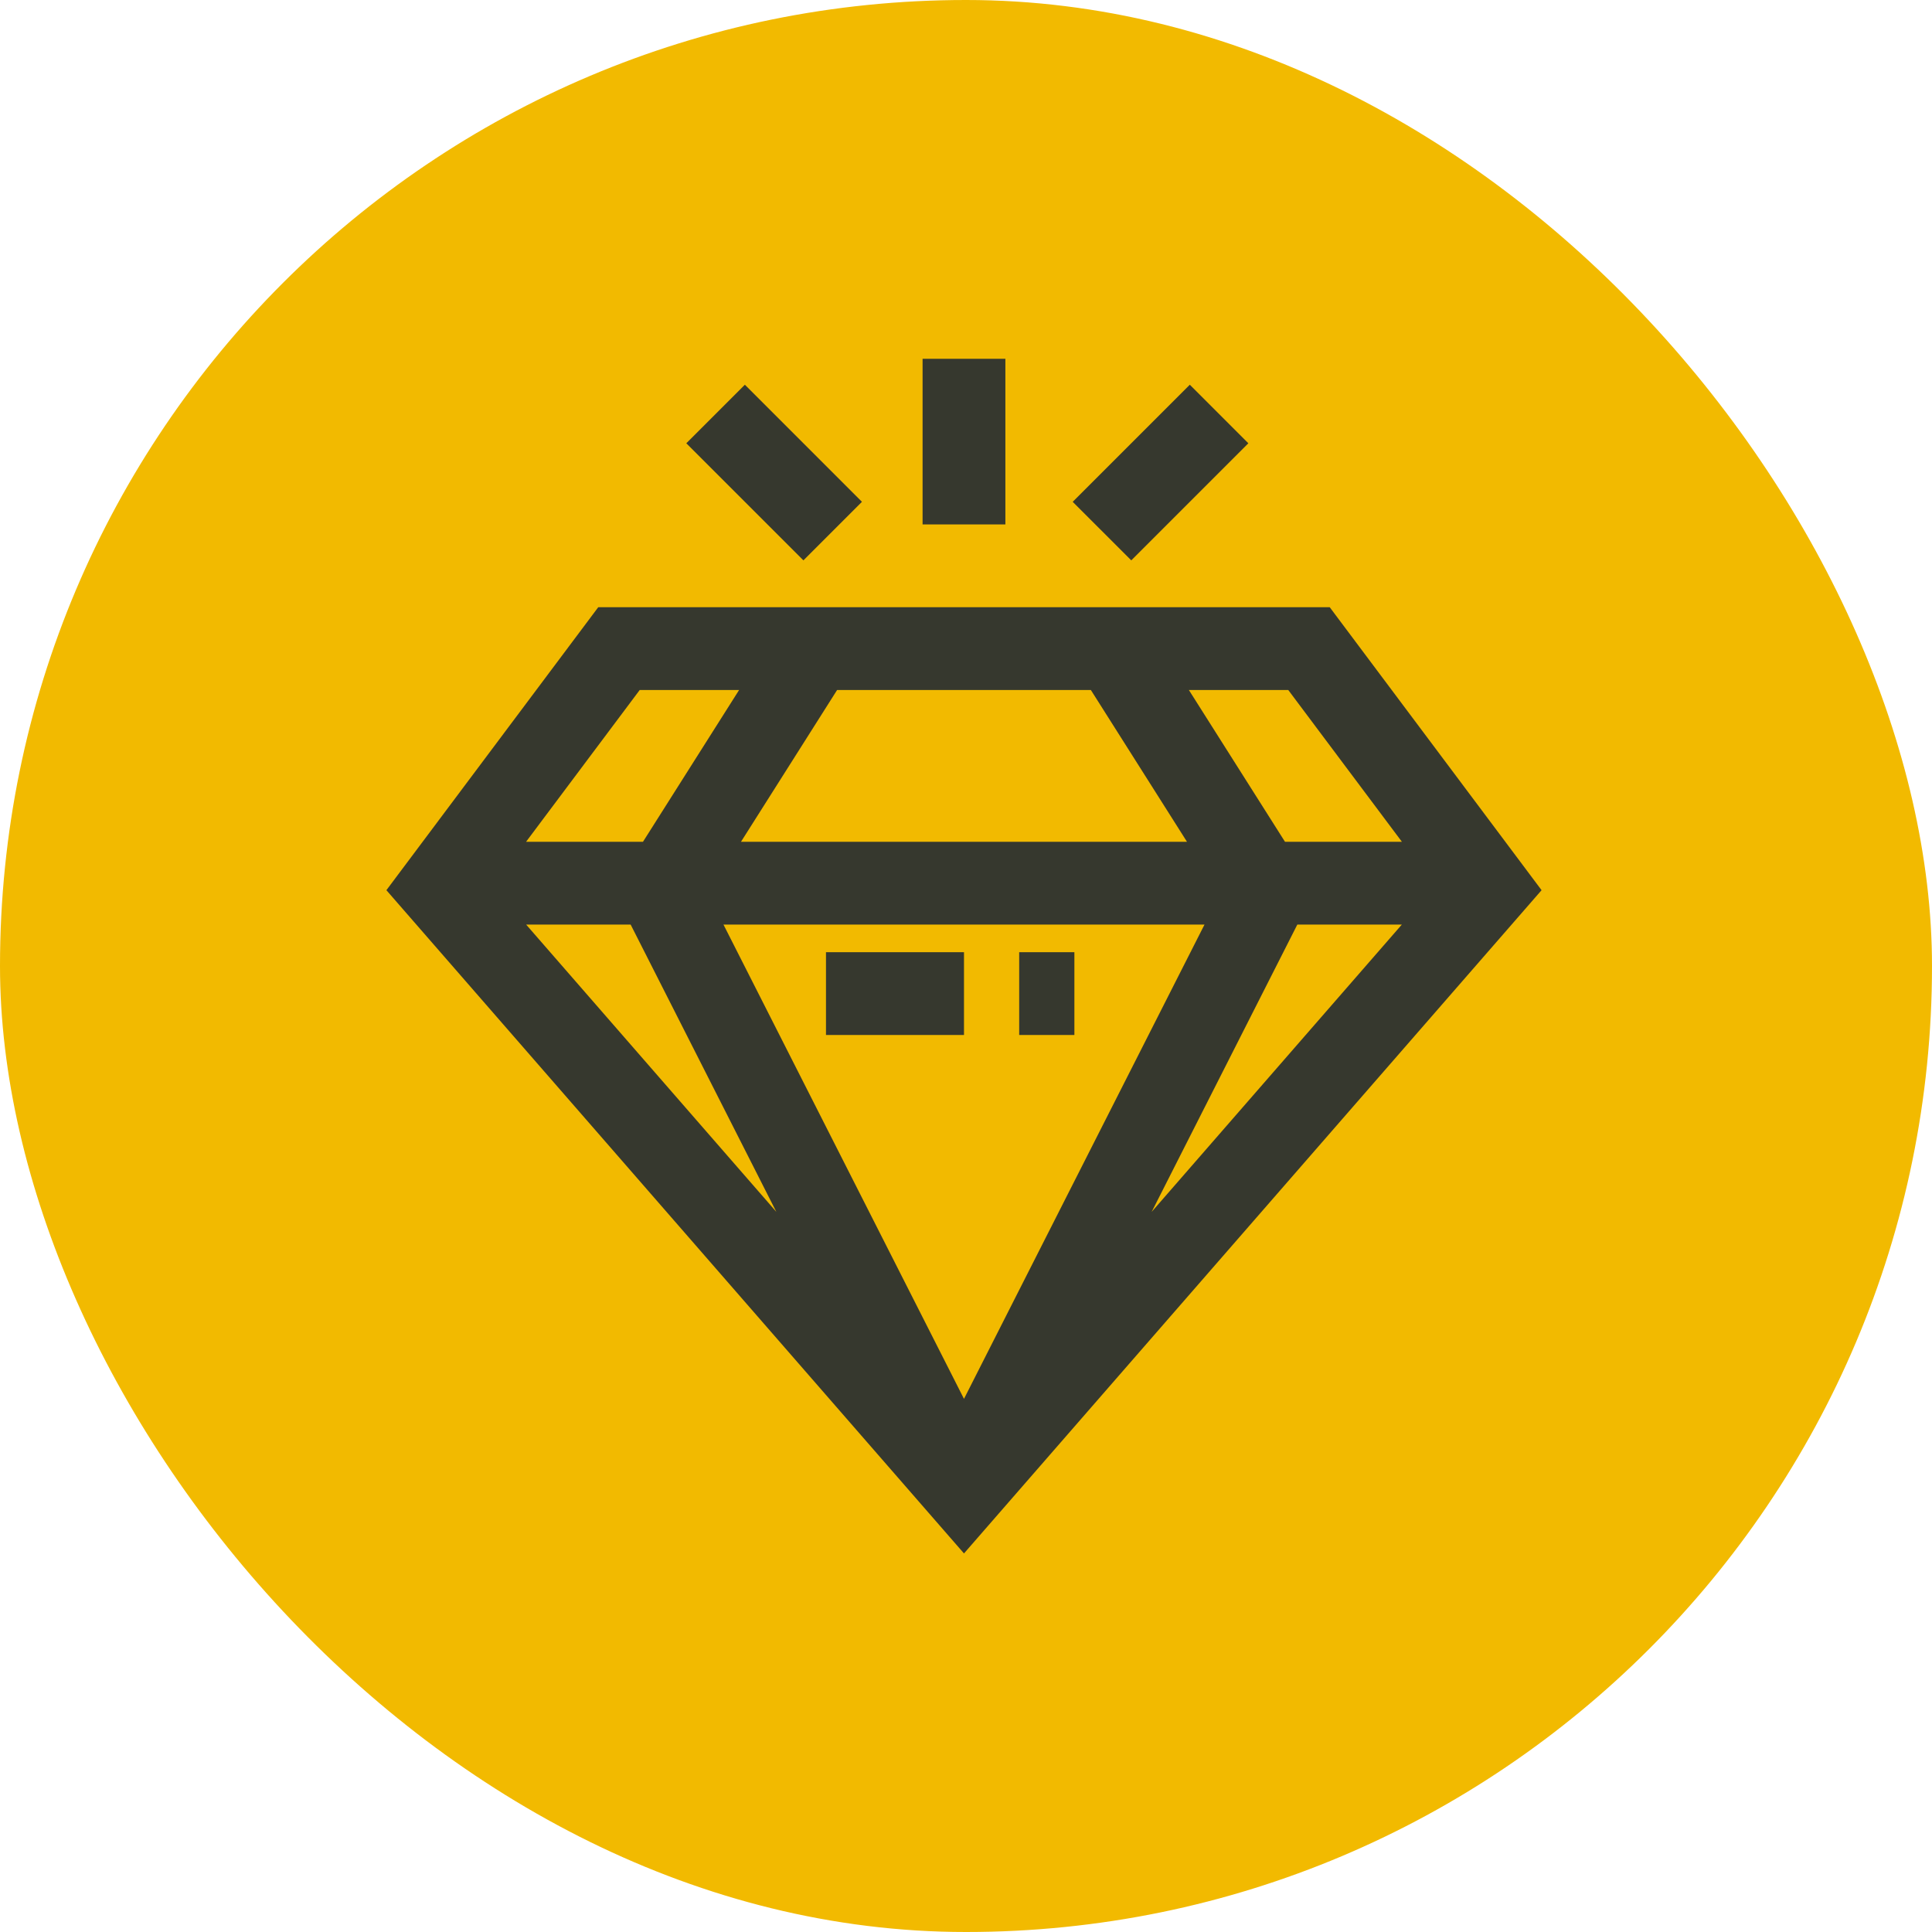
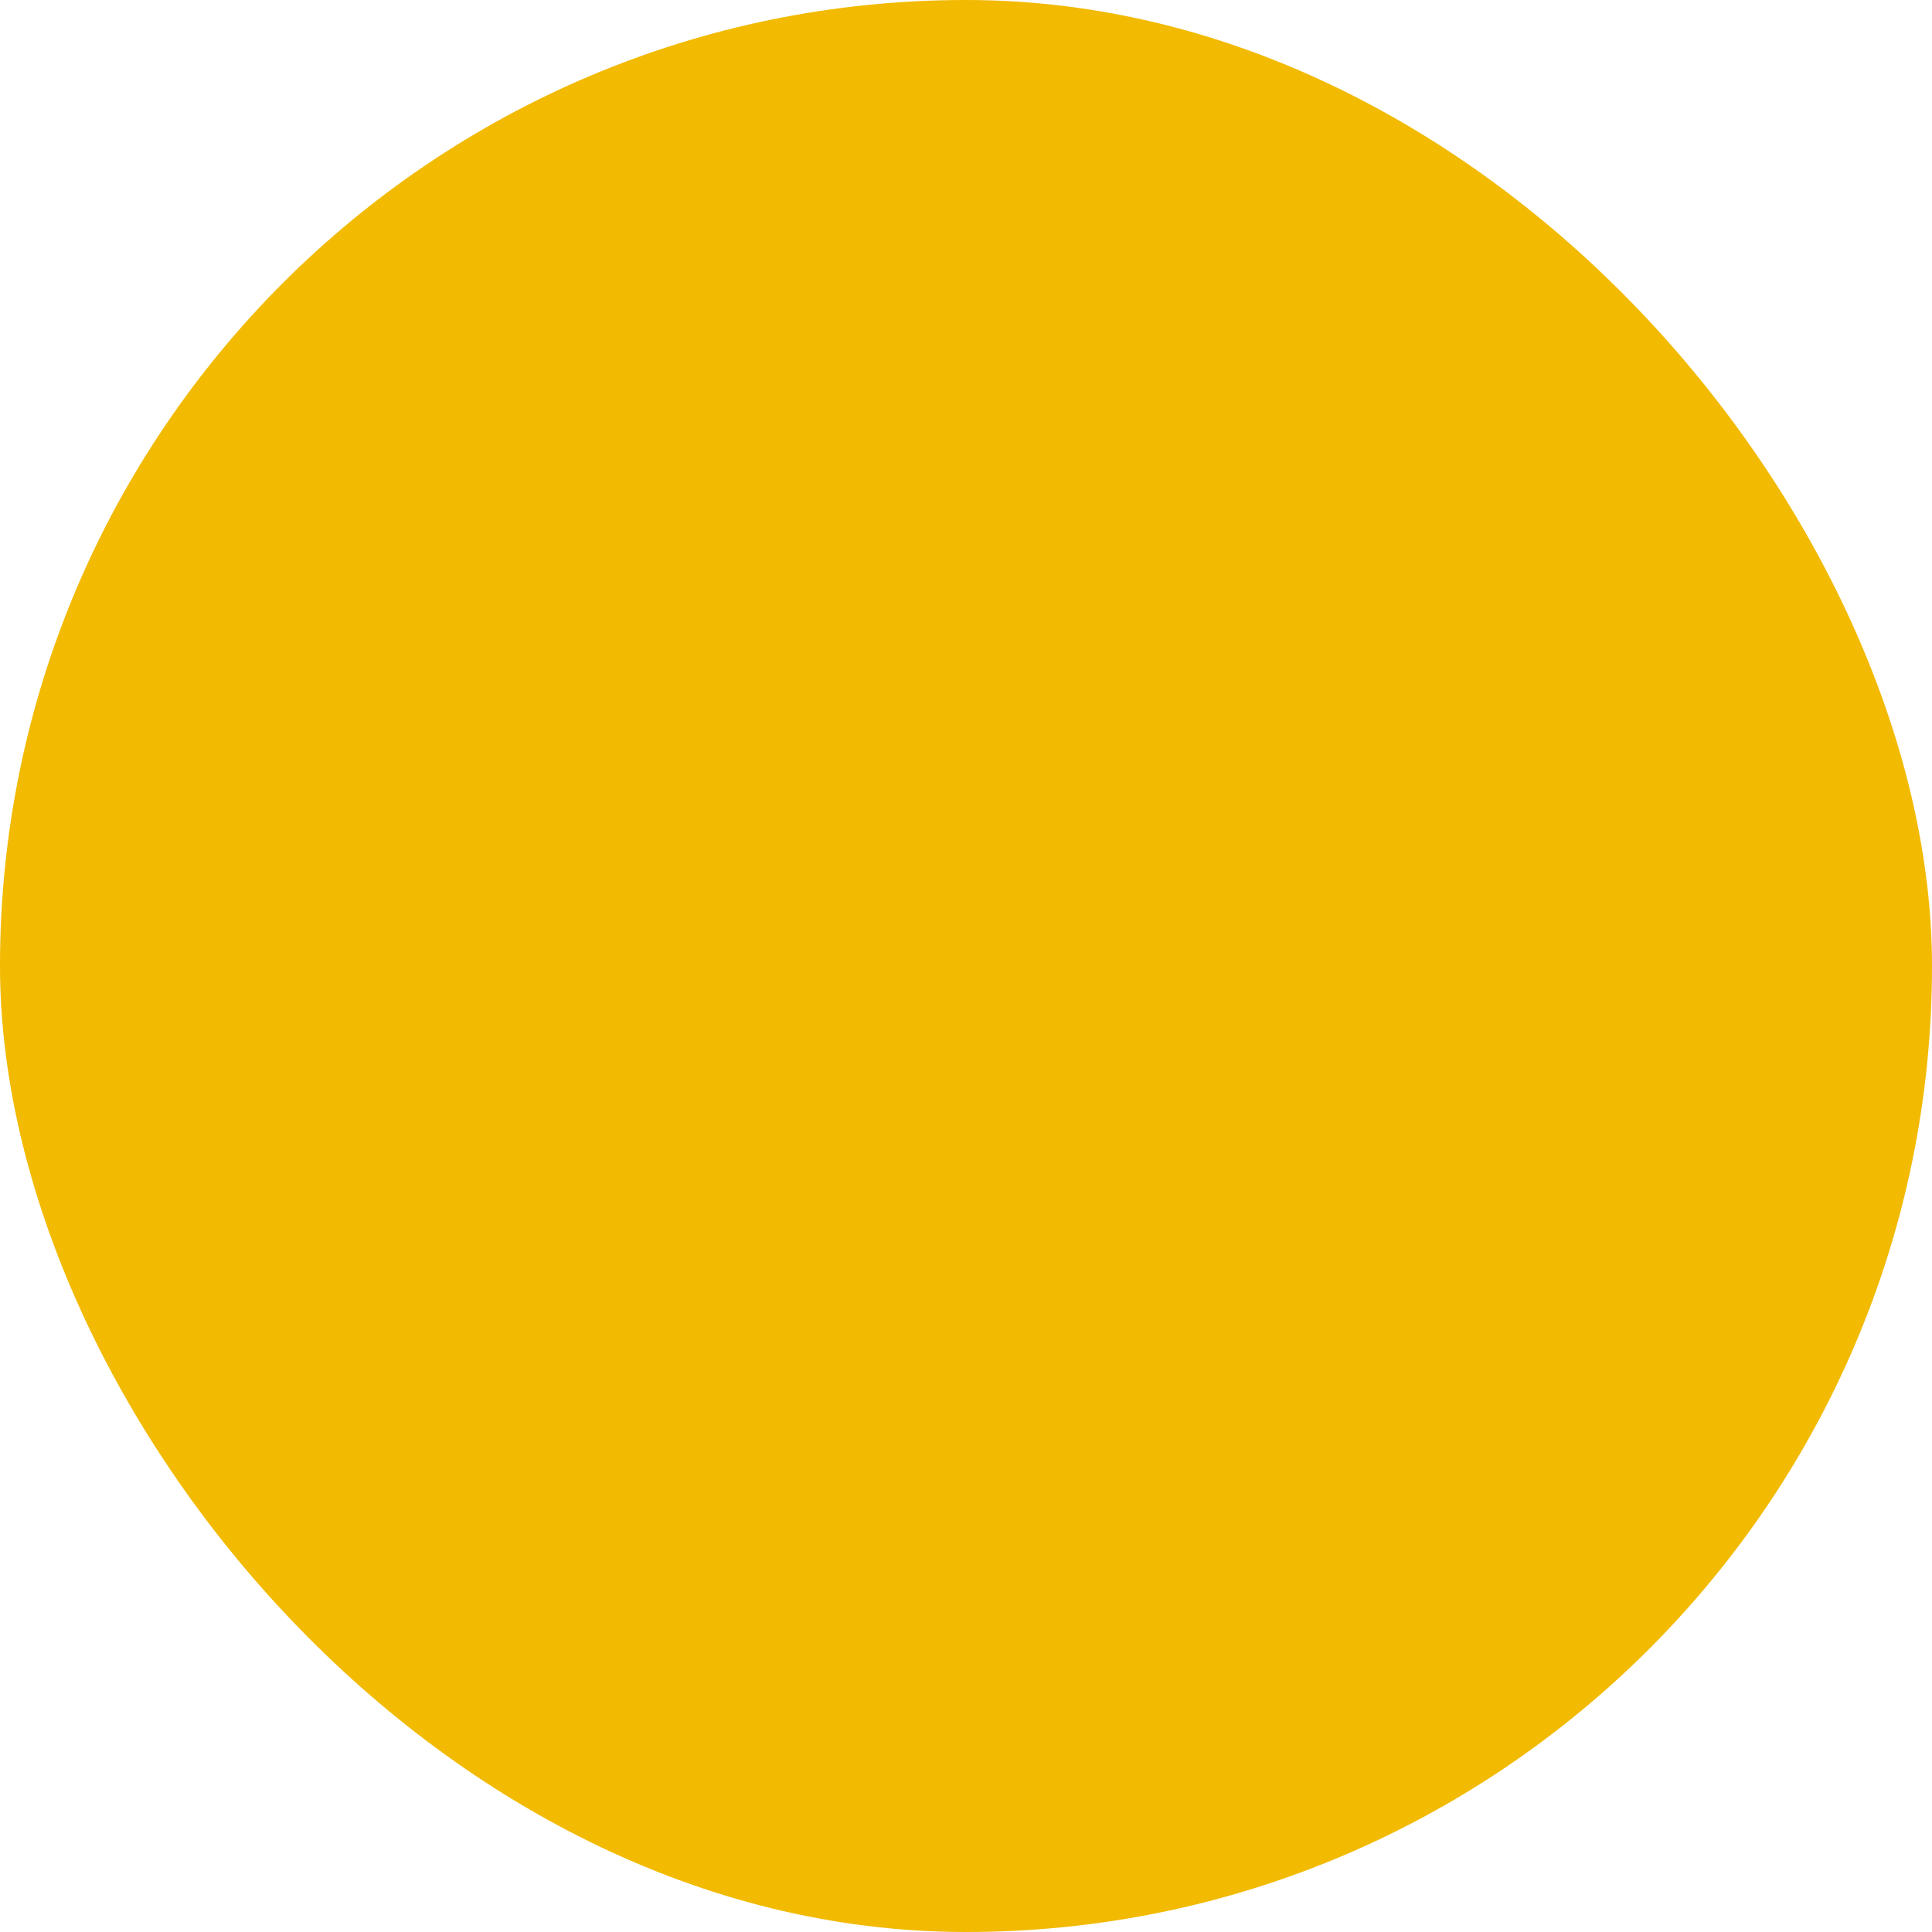
<svg xmlns="http://www.w3.org/2000/svg" width="70" height="70" viewBox="0 0 70 70" fill="none">
  <rect width="70" height="70" rx="35" fill="#F2BA00" />
  <g clip-path="url(#clip0_954_1850)">
-     <path fill-rule="evenodd" clip-rule="evenodd" d="M33.427 13V19H36.427V13H33.427ZM21.676 22H48.178L55.854 32.253L34.927 56.284L14 32.253L21.676 22ZM23.178 25L19.06 30.5H23.296L26.779 25H23.178ZM19.064 33.5H22.85L28.128 43.908L19.064 33.5ZM26.213 33.5L34.927 50.683L43.641 33.5H26.213ZM30.33 25L26.847 30.5H43.007L39.524 25H30.33ZM43.075 25L46.558 30.5H50.794L46.676 25H43.075ZM41.727 43.908L47.004 33.5H50.79L41.727 43.908ZM29.109 20.303L24.866 16.061L26.988 13.939L31.23 18.182L29.109 20.303ZM43.109 13.939L45.23 16.061L40.988 20.303L38.866 18.182L43.109 13.939ZM34.927 37.5H29.927V34.5H34.927V37.5ZM36.927 37.5H38.927V34.5H36.927V37.5Z" fill="#36382E" />
-   </g>
+     </g>
  <defs>
    <clipPath id="clip0_954_1850">
-       <rect width="50" height="50" fill="white" transform="translate(10 10)" />
-     </clipPath>
+       </clipPath>
  </defs>
</svg>